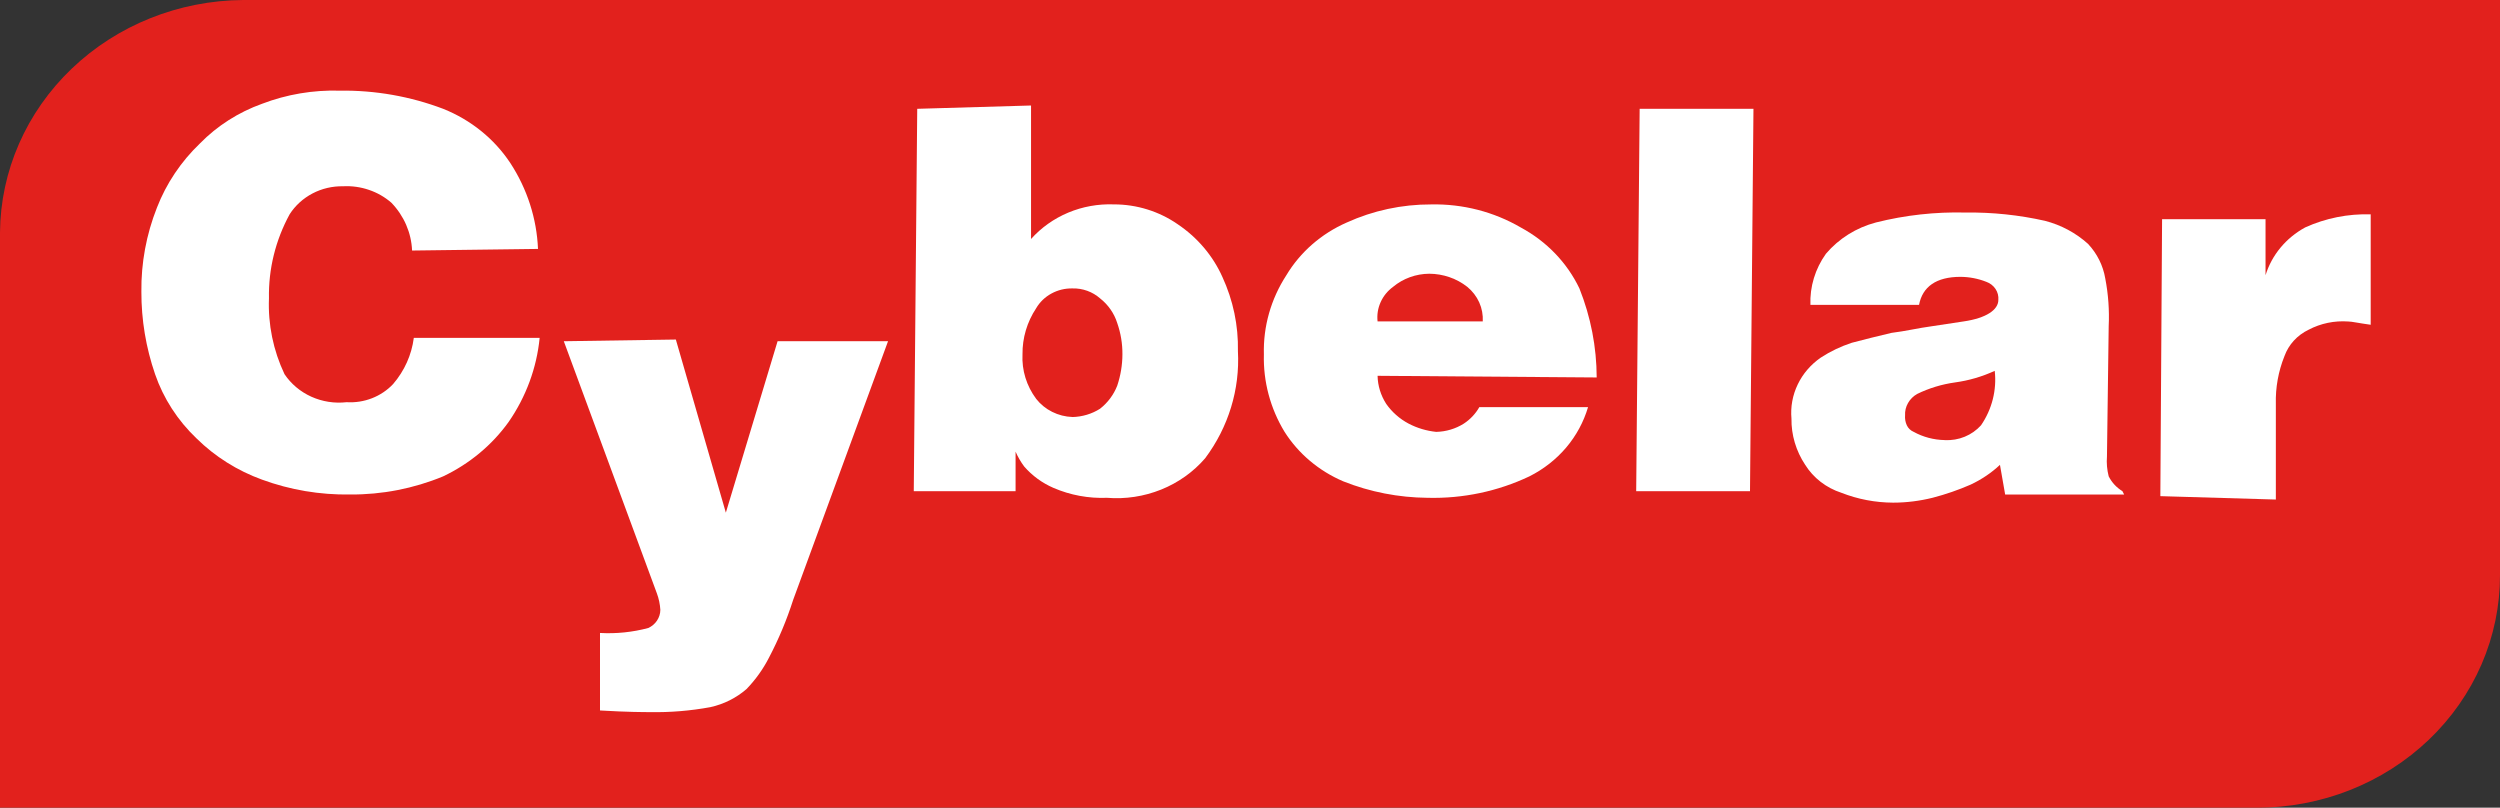
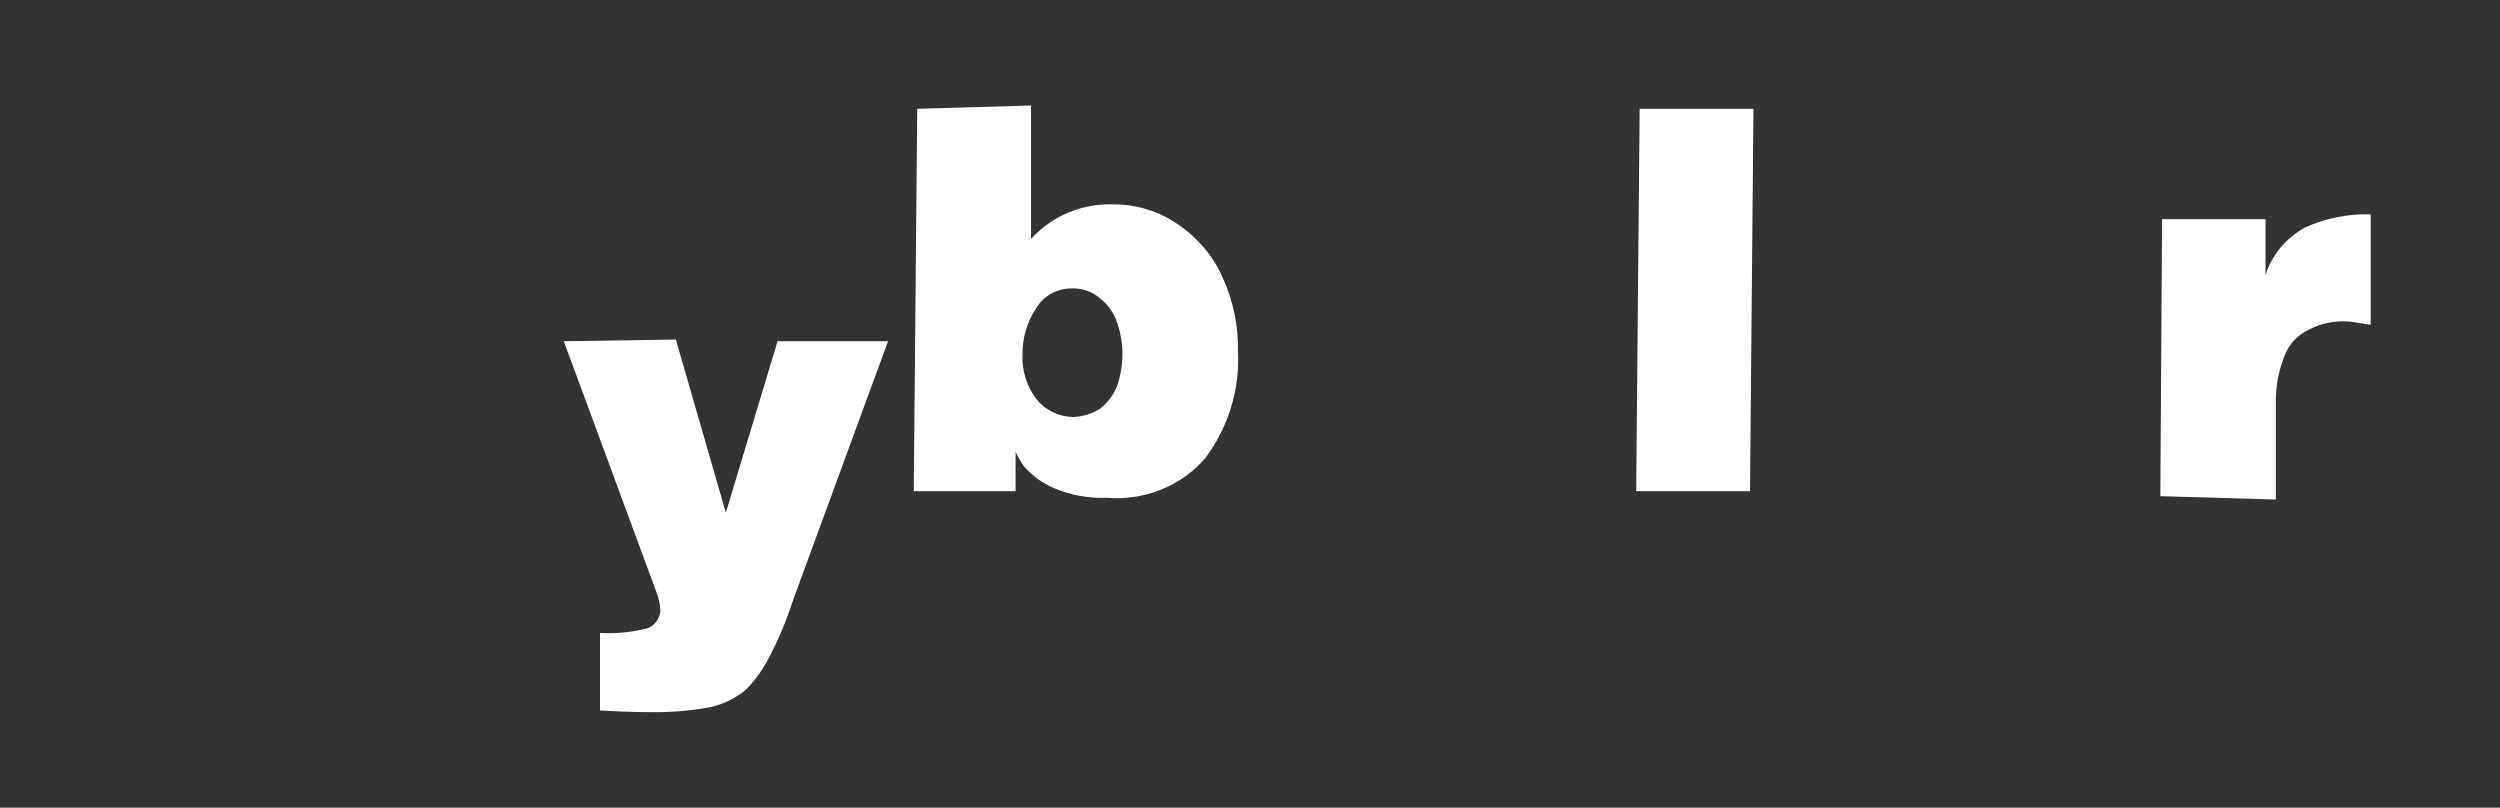
<svg xmlns="http://www.w3.org/2000/svg" width="65" height="21" viewBox="0 0 65 21" fill="none">
  <rect x="0" y="0" width="65" height="21" fill="#333333" stroke="none" />
  <g clip-path="url(#clip0_2937_3979)">
-     <path d="M0 6.043C0.013 4.444 0.683 2.914 1.866 1.784C3.048 0.653 4.648 0.013 6.321 0H65V14.957C65.001 15.751 64.838 16.537 64.521 17.271C64.204 18.004 63.738 18.671 63.151 19.232C62.564 19.793 61.867 20.238 61.099 20.542C60.332 20.845 59.51 21.001 58.679 21H0V6.043Z" fill="#E2211D" />
-     <path d="M10.714 6.514C10.695 6.052 10.504 5.611 10.176 5.271C10.007 5.124 9.809 5.01 9.593 4.937C9.378 4.863 9.149 4.831 8.921 4.843C8.643 4.838 8.368 4.902 8.125 5.03C7.881 5.158 7.676 5.345 7.531 5.571C7.163 6.245 6.978 6.997 6.993 7.757C6.966 8.435 7.104 9.11 7.397 9.728C7.567 9.982 7.809 10.185 8.094 10.314C8.38 10.443 8.697 10.493 9.011 10.457C9.236 10.471 9.463 10.436 9.672 10.354C9.882 10.272 10.07 10.146 10.221 9.985C10.516 9.642 10.702 9.226 10.759 8.785H14.031C13.954 9.566 13.677 10.317 13.224 10.971C12.792 11.573 12.206 12.06 11.521 12.386C10.757 12.702 9.933 12.863 9.1 12.857C8.319 12.869 7.543 12.738 6.814 12.471C6.171 12.238 5.59 11.872 5.111 11.4C4.619 10.932 4.249 10.359 4.032 9.729C3.794 9.037 3.674 8.314 3.676 7.586C3.667 6.839 3.804 6.098 4.08 5.4C4.323 4.772 4.705 4.202 5.2 3.728C5.648 3.271 6.2 2.918 6.814 2.698C7.455 2.453 8.142 2.337 8.832 2.357C9.753 2.344 10.667 2.505 11.522 2.829C12.243 3.117 12.854 3.611 13.271 4.243C13.708 4.914 13.955 5.682 13.988 6.472L10.714 6.514Z" fill="white" />
    <path d="M17.572 8.828L18.872 13.329L20.217 8.872H23.089L20.621 15.6C20.456 16.116 20.246 16.618 19.993 17.1C19.841 17.397 19.645 17.671 19.41 17.915C19.144 18.146 18.82 18.309 18.469 18.386C17.952 18.481 17.426 18.525 16.9 18.515C16.765 18.515 16.317 18.515 15.6 18.472V16.457C16.023 16.481 16.447 16.437 16.855 16.328C16.948 16.286 17.027 16.219 17.082 16.136C17.138 16.052 17.168 15.956 17.169 15.857C17.16 15.71 17.13 15.566 17.079 15.428L14.659 8.872L17.572 8.828Z" fill="white" />
    <path d="M26.807 2.743V6.214C27.071 5.919 27.402 5.684 27.774 5.528C28.147 5.372 28.552 5.299 28.958 5.314C29.554 5.313 30.135 5.494 30.617 5.828C31.131 6.173 31.535 6.648 31.782 7.2C32.062 7.807 32.2 8.466 32.186 9.129C32.24 10.123 31.94 11.105 31.334 11.915C31.027 12.271 30.635 12.55 30.19 12.729C29.745 12.908 29.262 12.982 28.781 12.943C28.303 12.962 27.828 12.874 27.392 12.686C27.096 12.558 26.836 12.368 26.629 12.129C26.539 12.009 26.464 11.879 26.405 11.743V12.771H23.758L23.848 2.829L26.807 2.743ZM27.883 10.843C28.138 10.837 28.387 10.763 28.6 10.628C28.802 10.47 28.956 10.263 29.048 10.028C29.136 9.765 29.182 9.49 29.183 9.214C29.185 8.937 29.14 8.662 29.048 8.399C28.969 8.147 28.813 7.923 28.6 7.756C28.405 7.585 28.148 7.492 27.883 7.499C27.692 7.495 27.503 7.541 27.337 7.632C27.171 7.722 27.034 7.854 26.941 8.013C26.703 8.372 26.58 8.789 26.585 9.213C26.564 9.626 26.69 10.034 26.941 10.371C27.051 10.511 27.193 10.627 27.356 10.708C27.519 10.79 27.699 10.836 27.883 10.842" fill="white" />
-     <path d="M41.51 9.814L35.817 9.771C35.822 10.029 35.9 10.28 36.041 10.5C36.19 10.713 36.39 10.89 36.624 11.014C36.846 11.13 37.09 11.203 37.341 11.229C37.597 11.223 37.845 11.149 38.059 11.014C38.227 10.904 38.365 10.757 38.462 10.586H41.289C41.176 10.969 40.983 11.326 40.721 11.636C40.459 11.945 40.133 12.2 39.765 12.385C38.944 12.775 38.036 12.966 37.12 12.943C36.366 12.937 35.62 12.792 34.923 12.514C34.291 12.244 33.759 11.795 33.399 11.229C33.028 10.618 32.842 9.921 32.861 9.214C32.841 8.489 33.044 7.774 33.444 7.158C33.805 6.555 34.354 6.076 35.014 5.786C35.7 5.474 36.45 5.313 37.21 5.315C38.031 5.298 38.84 5.506 39.541 5.915C40.212 6.276 40.745 6.831 41.065 7.5C41.36 8.24 41.512 9.024 41.514 9.815L41.51 9.814ZM35.817 8.357H38.552C38.561 8.188 38.53 8.018 38.46 7.862C38.39 7.706 38.283 7.568 38.148 7.457C37.87 7.239 37.522 7.119 37.162 7.117C36.816 7.119 36.482 7.24 36.221 7.457C36.078 7.562 35.966 7.699 35.896 7.857C35.825 8.015 35.798 8.187 35.817 8.357Z" fill="white" />
    <path d="M42.631 2.829L42.541 12.771H45.5L45.59 2.829H42.631Z" fill="white" />
-     <path d="M55.227 12.857H52.134L51.999 12.086C51.776 12.295 51.518 12.468 51.237 12.6C50.919 12.739 50.589 12.853 50.251 12.941C49.914 13.025 49.568 13.069 49.22 13.069C48.759 13.067 48.302 12.98 47.875 12.812C47.481 12.684 47.147 12.425 46.934 12.084C46.696 11.725 46.572 11.308 46.578 10.884C46.551 10.579 46.607 10.273 46.741 9.995C46.874 9.717 47.081 9.477 47.34 9.298C47.59 9.135 47.861 9.006 48.147 8.912C48.461 8.826 48.819 8.742 49.178 8.655C49.534 8.612 49.895 8.526 50.209 8.485L51.061 8.356C51.644 8.27 51.957 8.055 51.957 7.798C51.966 7.698 51.94 7.597 51.883 7.512C51.826 7.427 51.742 7.362 51.643 7.327C51.43 7.243 51.201 7.199 50.971 7.198C50.343 7.198 49.984 7.455 49.895 7.927H47.071C47.053 7.454 47.195 6.988 47.474 6.598C47.809 6.204 48.263 5.919 48.775 5.784C49.535 5.593 50.32 5.506 51.106 5.526C51.8 5.517 52.492 5.589 53.168 5.741C53.587 5.849 53.972 6.055 54.289 6.341C54.525 6.593 54.681 6.906 54.737 7.241C54.816 7.651 54.846 8.068 54.826 8.484L54.781 11.87C54.767 12.042 54.783 12.216 54.826 12.384C54.905 12.542 55.028 12.676 55.183 12.77L55.227 12.857ZM50.565 11.443C50.742 11.452 50.92 11.422 51.083 11.355C51.246 11.288 51.391 11.186 51.507 11.057C51.793 10.639 51.919 10.139 51.863 9.642C51.537 9.792 51.19 9.894 50.832 9.943C50.488 9.991 50.155 10.092 49.846 10.243C49.745 10.3 49.663 10.382 49.608 10.48C49.552 10.578 49.526 10.689 49.532 10.8C49.525 10.888 49.54 10.976 49.577 11.057C49.612 11.133 49.675 11.194 49.755 11.228C50 11.363 50.278 11.437 50.562 11.442" fill="white" />
    <path d="M56.169 12.9L56.214 5.699H58.904V7.156C59.066 6.63 59.436 6.185 59.935 5.913C60.466 5.672 61.05 5.555 61.638 5.573V8.444C61.324 8.401 61.145 8.359 61.055 8.359C60.697 8.333 60.339 8.407 60.024 8.573C59.729 8.714 59.504 8.96 59.396 9.259C59.237 9.655 59.161 10.077 59.172 10.502V12.988L56.169 12.9Z" fill="white" />
  </g>
  <defs>
    <clipPath id="clip0_2937_3979">
      <rect width="65" height="21" fill="white" />
    </clipPath>
  </defs>
</svg>